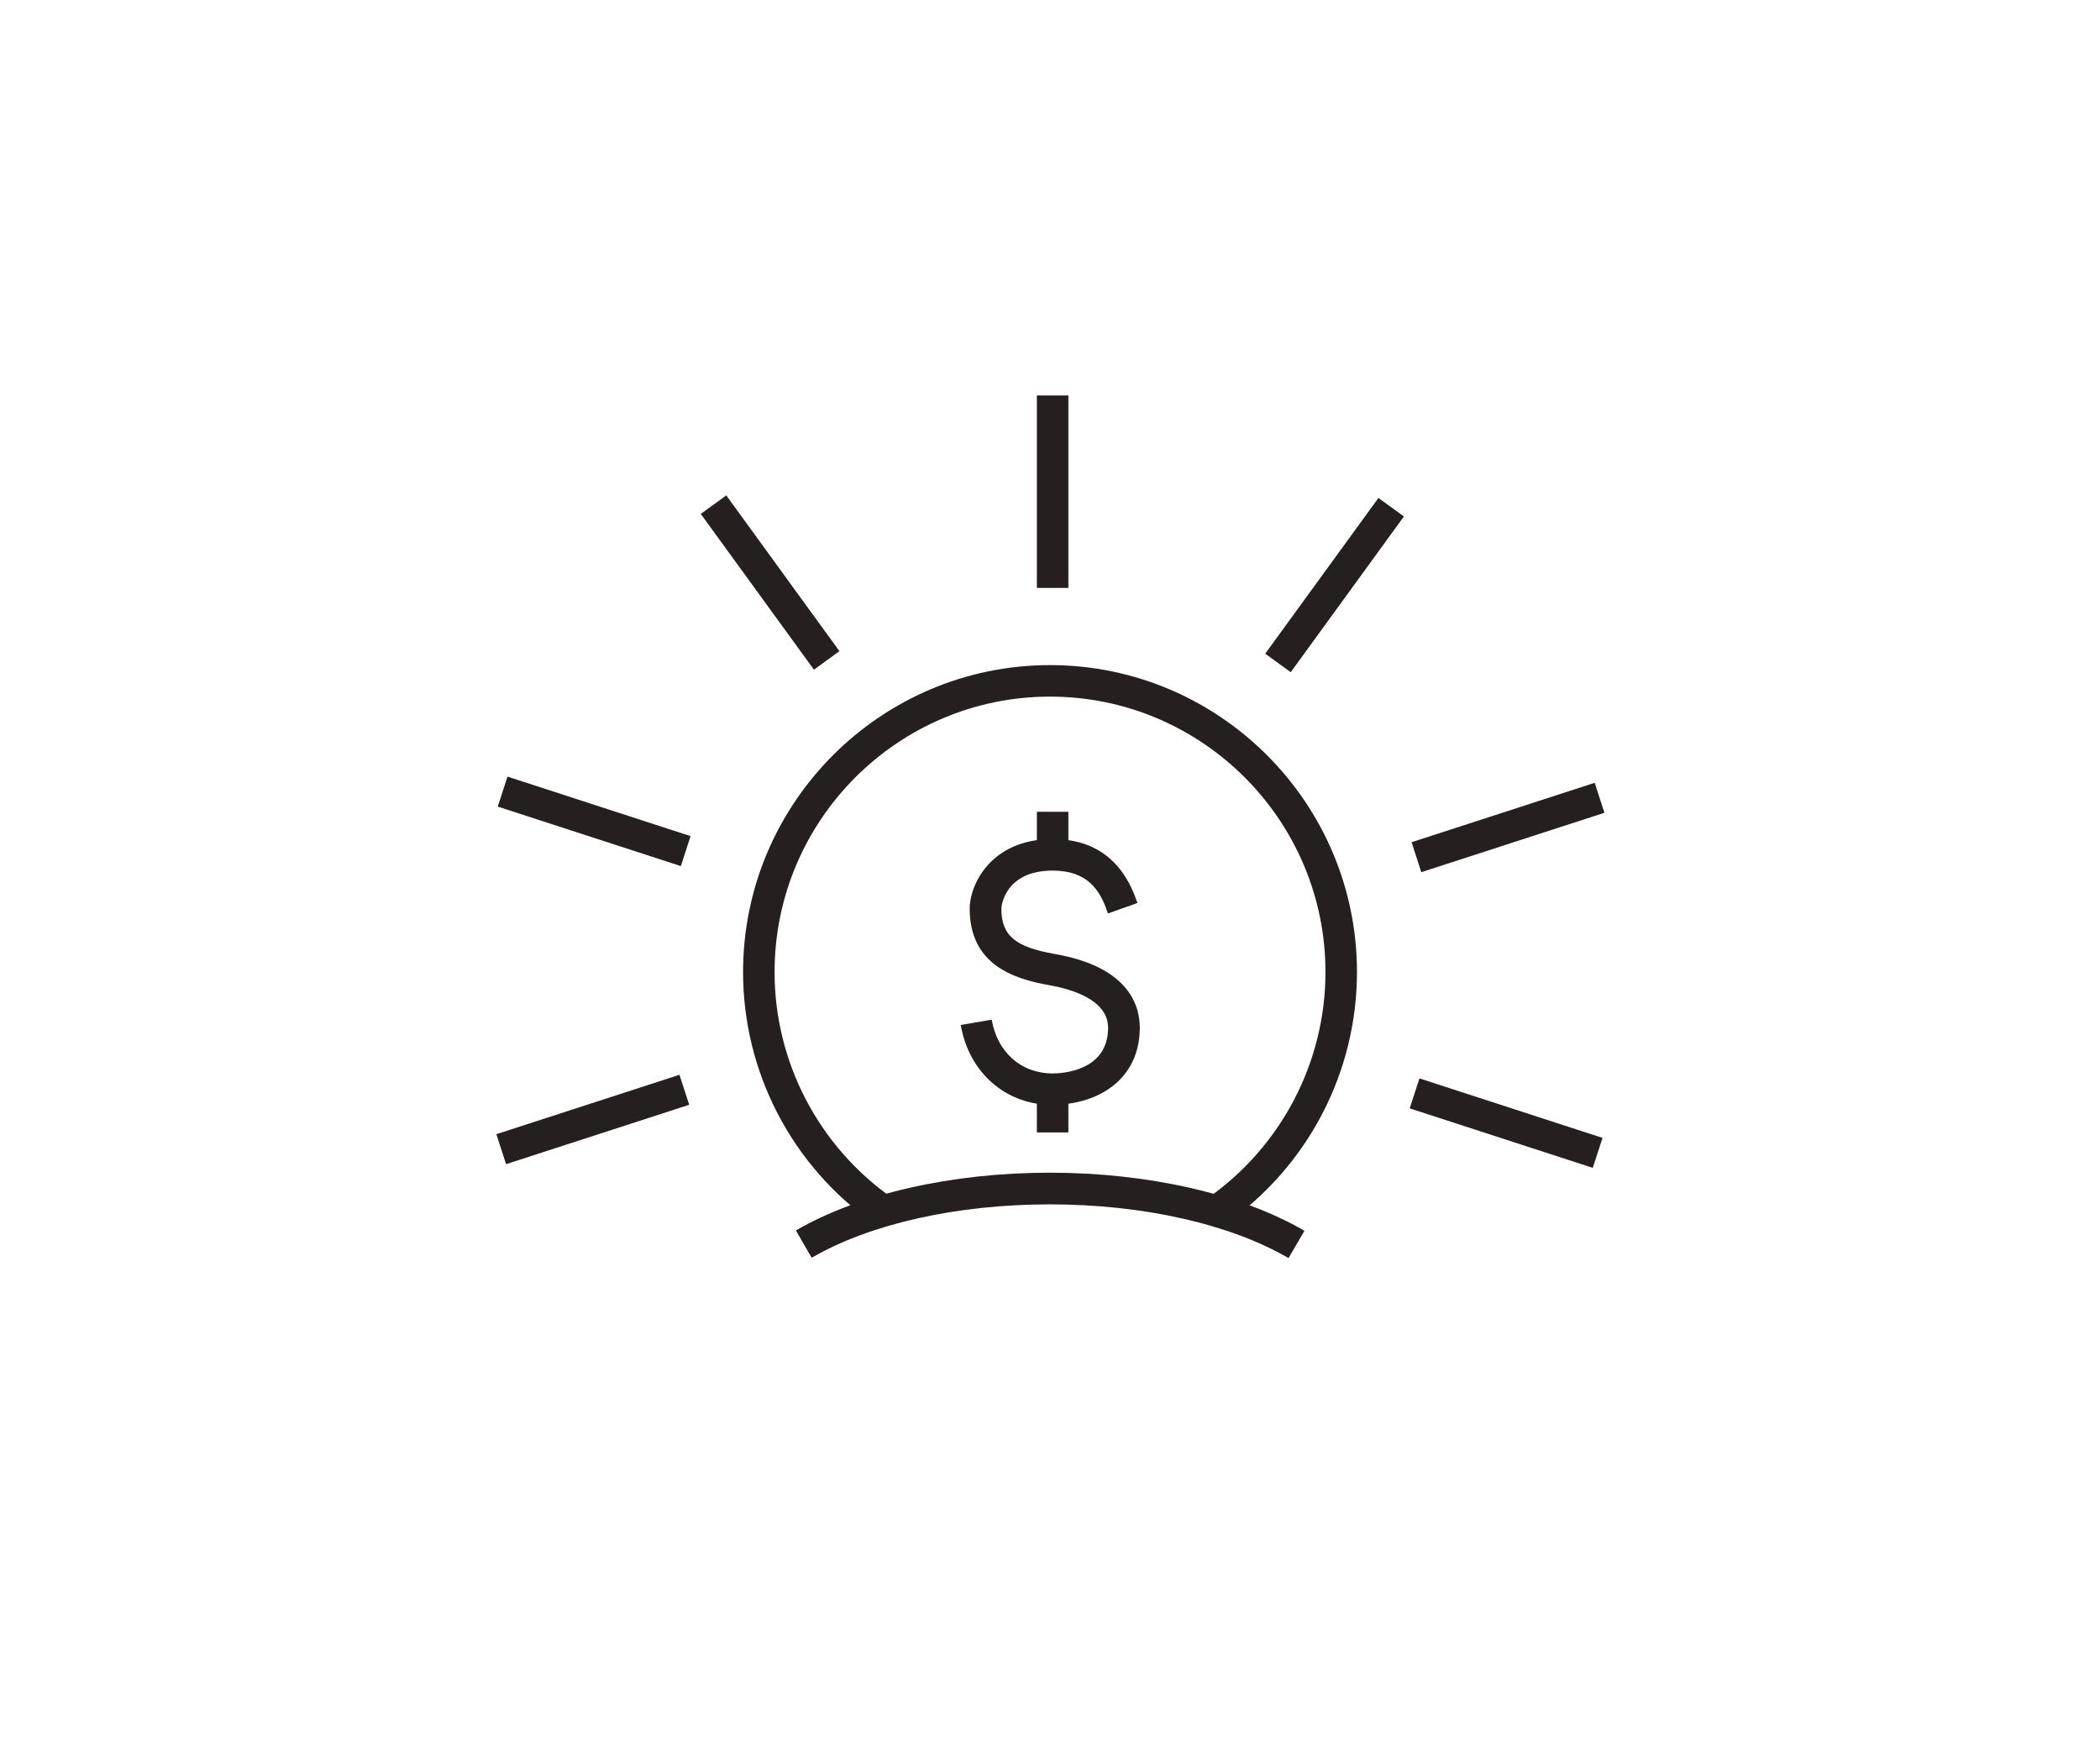
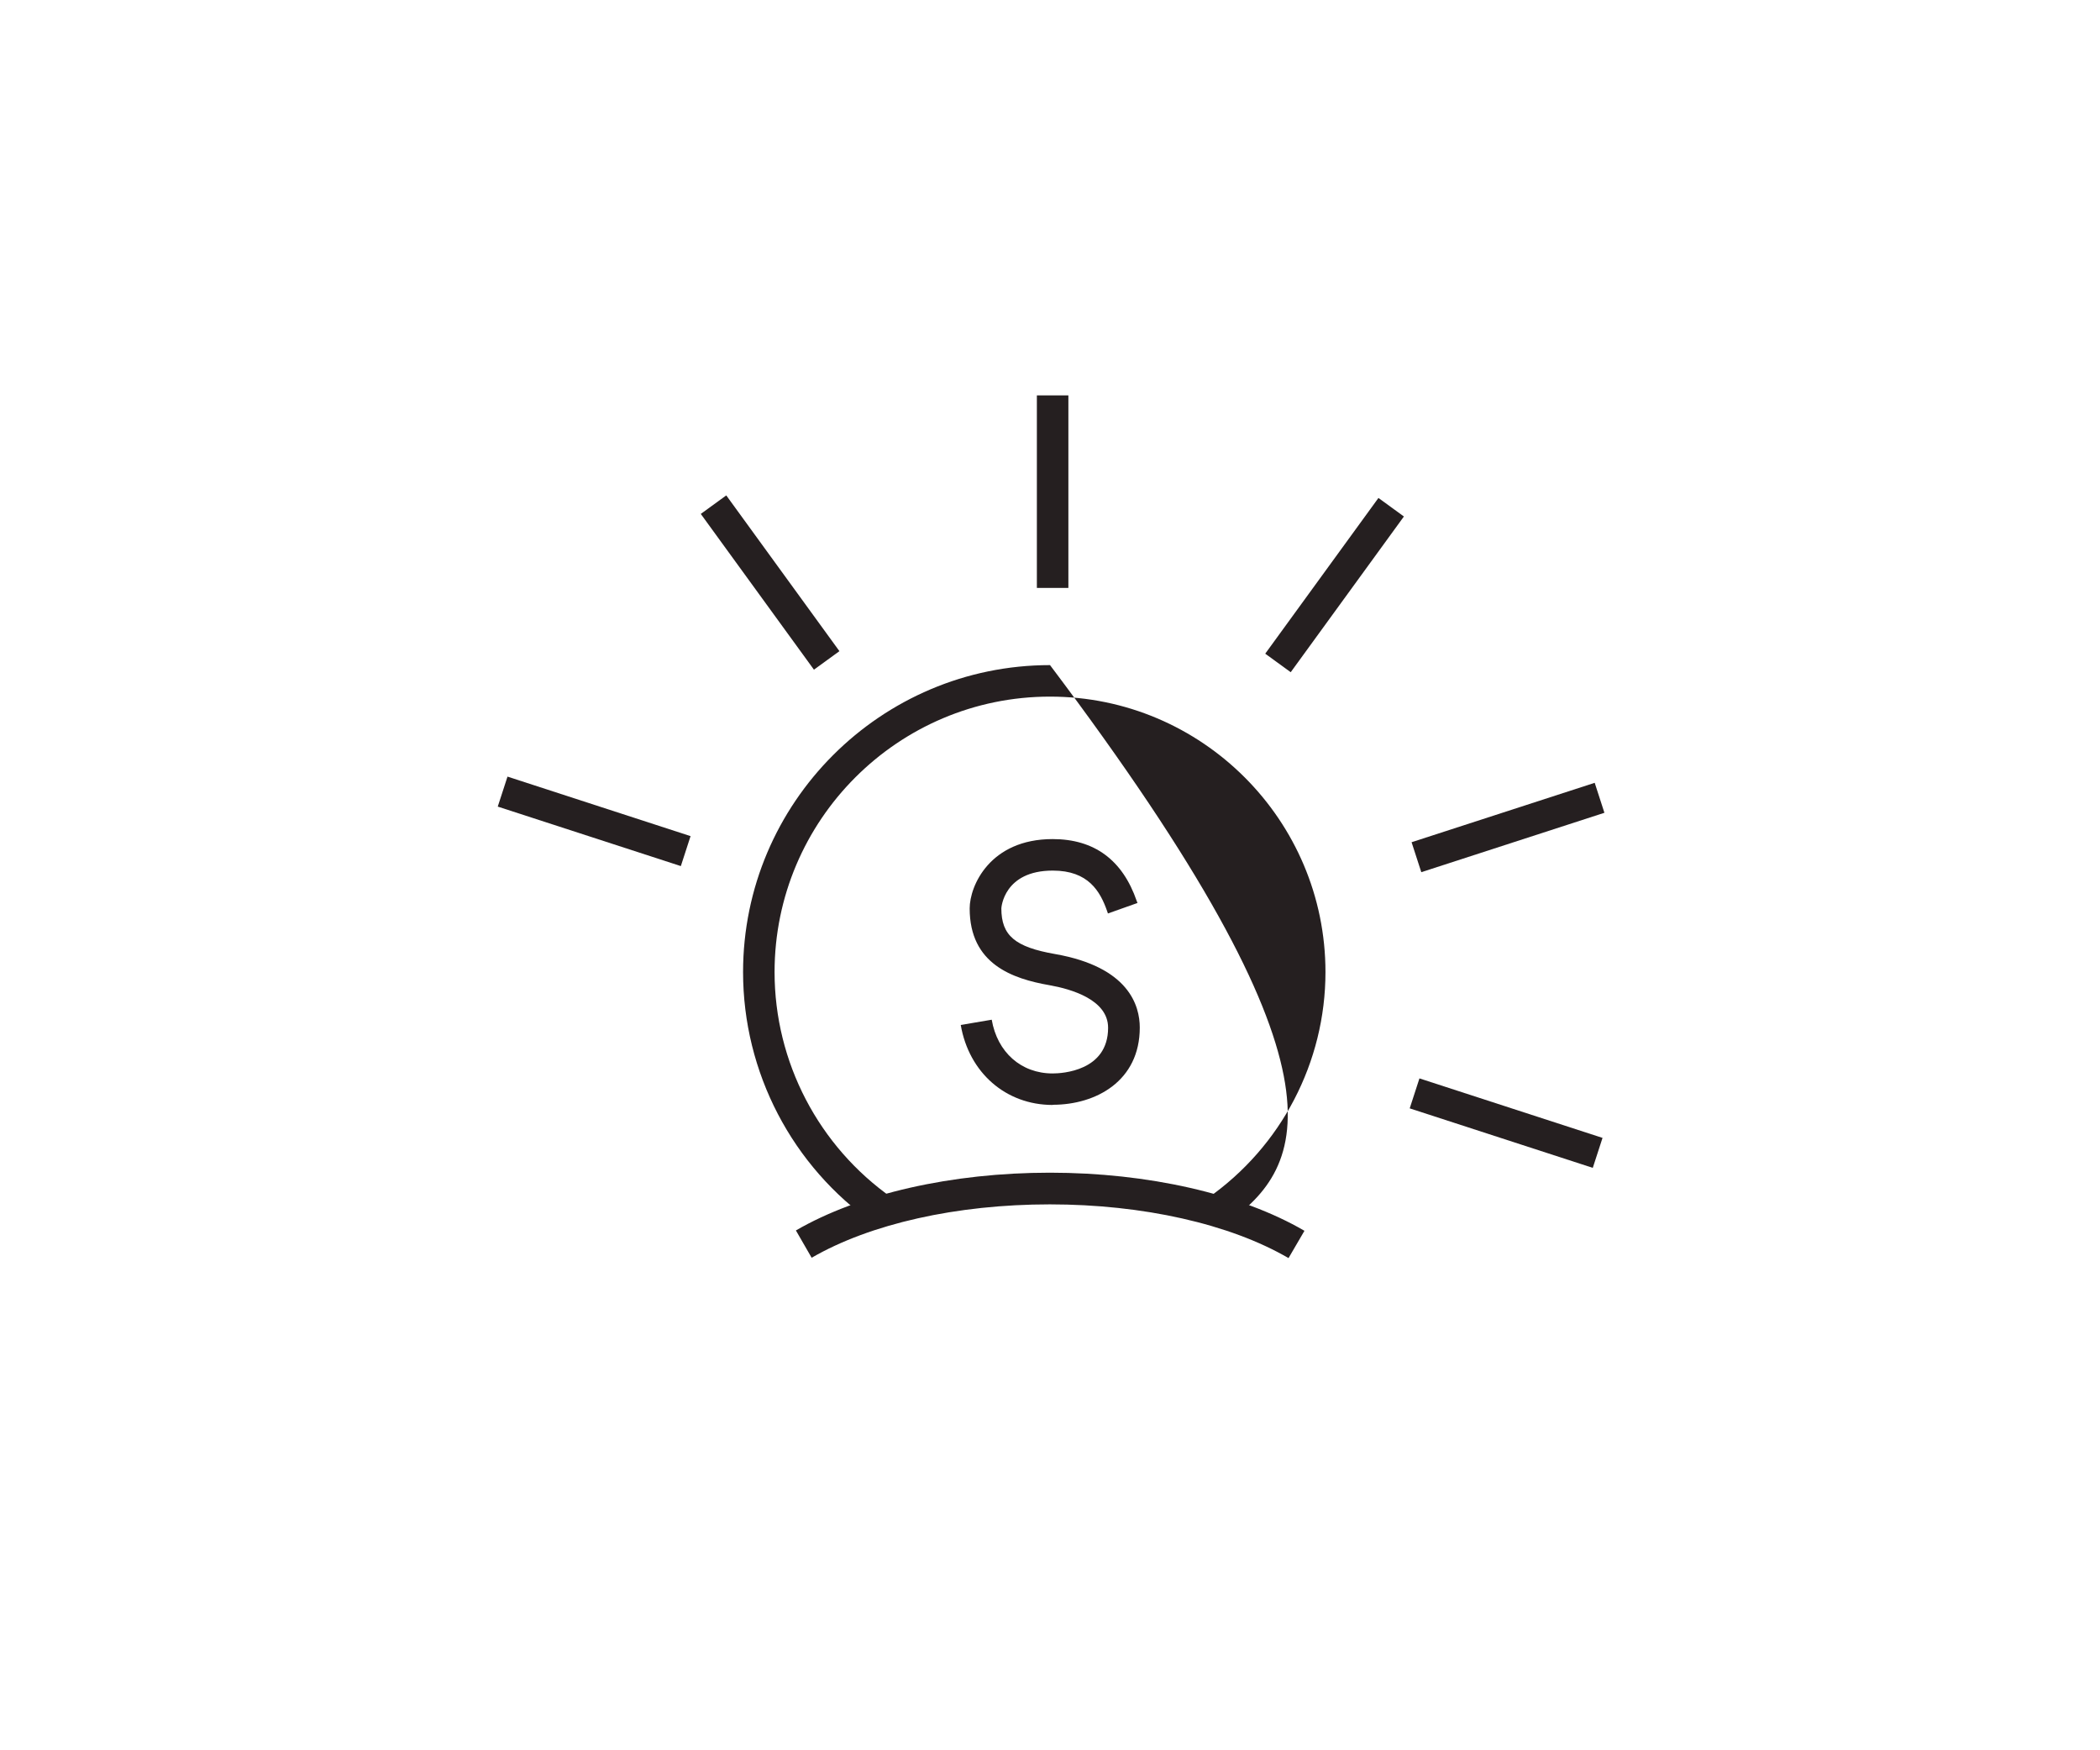
<svg xmlns="http://www.w3.org/2000/svg" width="120" height="100" viewBox="0 0 120 100" fill="none">
  <path d="M61.05 22.59H59.25V33.59H61.05V22.59Z" fill="#251F20" />
  <path d="M41.501 28.304L40.045 29.362L46.511 38.261L47.967 37.203L41.501 28.304Z" fill="#251F20" />
  <path d="M29 44.371L28.443 46.084L38.905 49.483L39.461 47.771L29 44.371Z" fill="#251F20" />
-   <path d="M38.827 61.407L28.363 64.8L28.919 66.513L39.382 63.119L38.827 61.407Z" fill="#251F20" />
  <path d="M81.111 61.613L80.555 63.325L91.016 66.724L91.573 65.012L81.111 61.613Z" fill="#251F20" />
  <path d="M91.126 44.725L80.662 48.119L81.217 49.831L91.681 46.437L91.126 44.725Z" fill="#251F20" />
  <path d="M78.768 28.45L72.299 37.347L73.755 38.406L80.223 29.509L78.768 28.45Z" fill="#251F20" />
  <path d="M60.15 63.13C57.48 63.13 55.37 61.29 54.9 58.56L56.67 58.26C56.99 60.12 58.35 61.33 60.15 61.33C60.68 61.33 63.32 61.2 63.32 58.72C63.32 57.12 61.22 56.51 59.98 56.29C57.85 55.92 55.41 55.08 55.41 51.9C55.41 50.61 56.57 47.94 60.15 47.94C62.53 47.94 64.15 49.13 64.96 51.49L65 51.59L63.31 52.19L63.27 52.07C62.87 50.92 62.19 49.74 60.16 49.74C57.35 49.74 57.22 51.87 57.22 51.9C57.22 53.45 58 54.11 60.3 54.51C64.51 55.25 65.13 57.46 65.13 58.71C65.13 61.76 62.63 63.12 60.16 63.12L60.15 63.13Z" fill="#251F20" />
-   <path d="M61.05 46.38H59.25V48.85H61.05V46.38Z" fill="#251F20" />
-   <path d="M61.05 62.23H59.25V64.7H61.05V62.23Z" fill="#251F20" />
  <path d="M73.63 71.88C70.281 69.93 65.311 68.81 59.99 68.81C54.67 68.81 49.73 69.92 46.38 71.86L45.48 70.3C49.1 68.2 54.391 67 59.99 67C65.591 67 70.921 68.21 74.54 70.32L73.63 71.88Z" fill="#251F20" />
-   <path d="M70.031 69.93L69.001 68.46C73.221 65.51 75.741 60.68 75.741 55.54C75.741 46.86 68.681 39.8 60.001 39.8C51.321 39.8 44.261 46.86 44.261 55.54C44.261 60.68 46.781 65.5 50.991 68.45L49.961 69.92C45.261 66.64 42.461 61.26 42.461 55.54C42.461 45.87 50.331 38 60.001 38C69.671 38 77.541 45.87 77.541 55.54C77.541 61.27 74.731 66.65 70.031 69.93Z" fill="#251F20" />
+   <path d="M70.031 69.93L69.001 68.46C73.221 65.51 75.741 60.68 75.741 55.54C75.741 46.86 68.681 39.8 60.001 39.8C51.321 39.8 44.261 46.86 44.261 55.54C44.261 60.68 46.781 65.5 50.991 68.45L49.961 69.92C45.261 66.64 42.461 61.26 42.461 55.54C42.461 45.87 50.331 38 60.001 38C77.541 61.27 74.731 66.65 70.031 69.93Z" fill="#251F20" />
</svg>